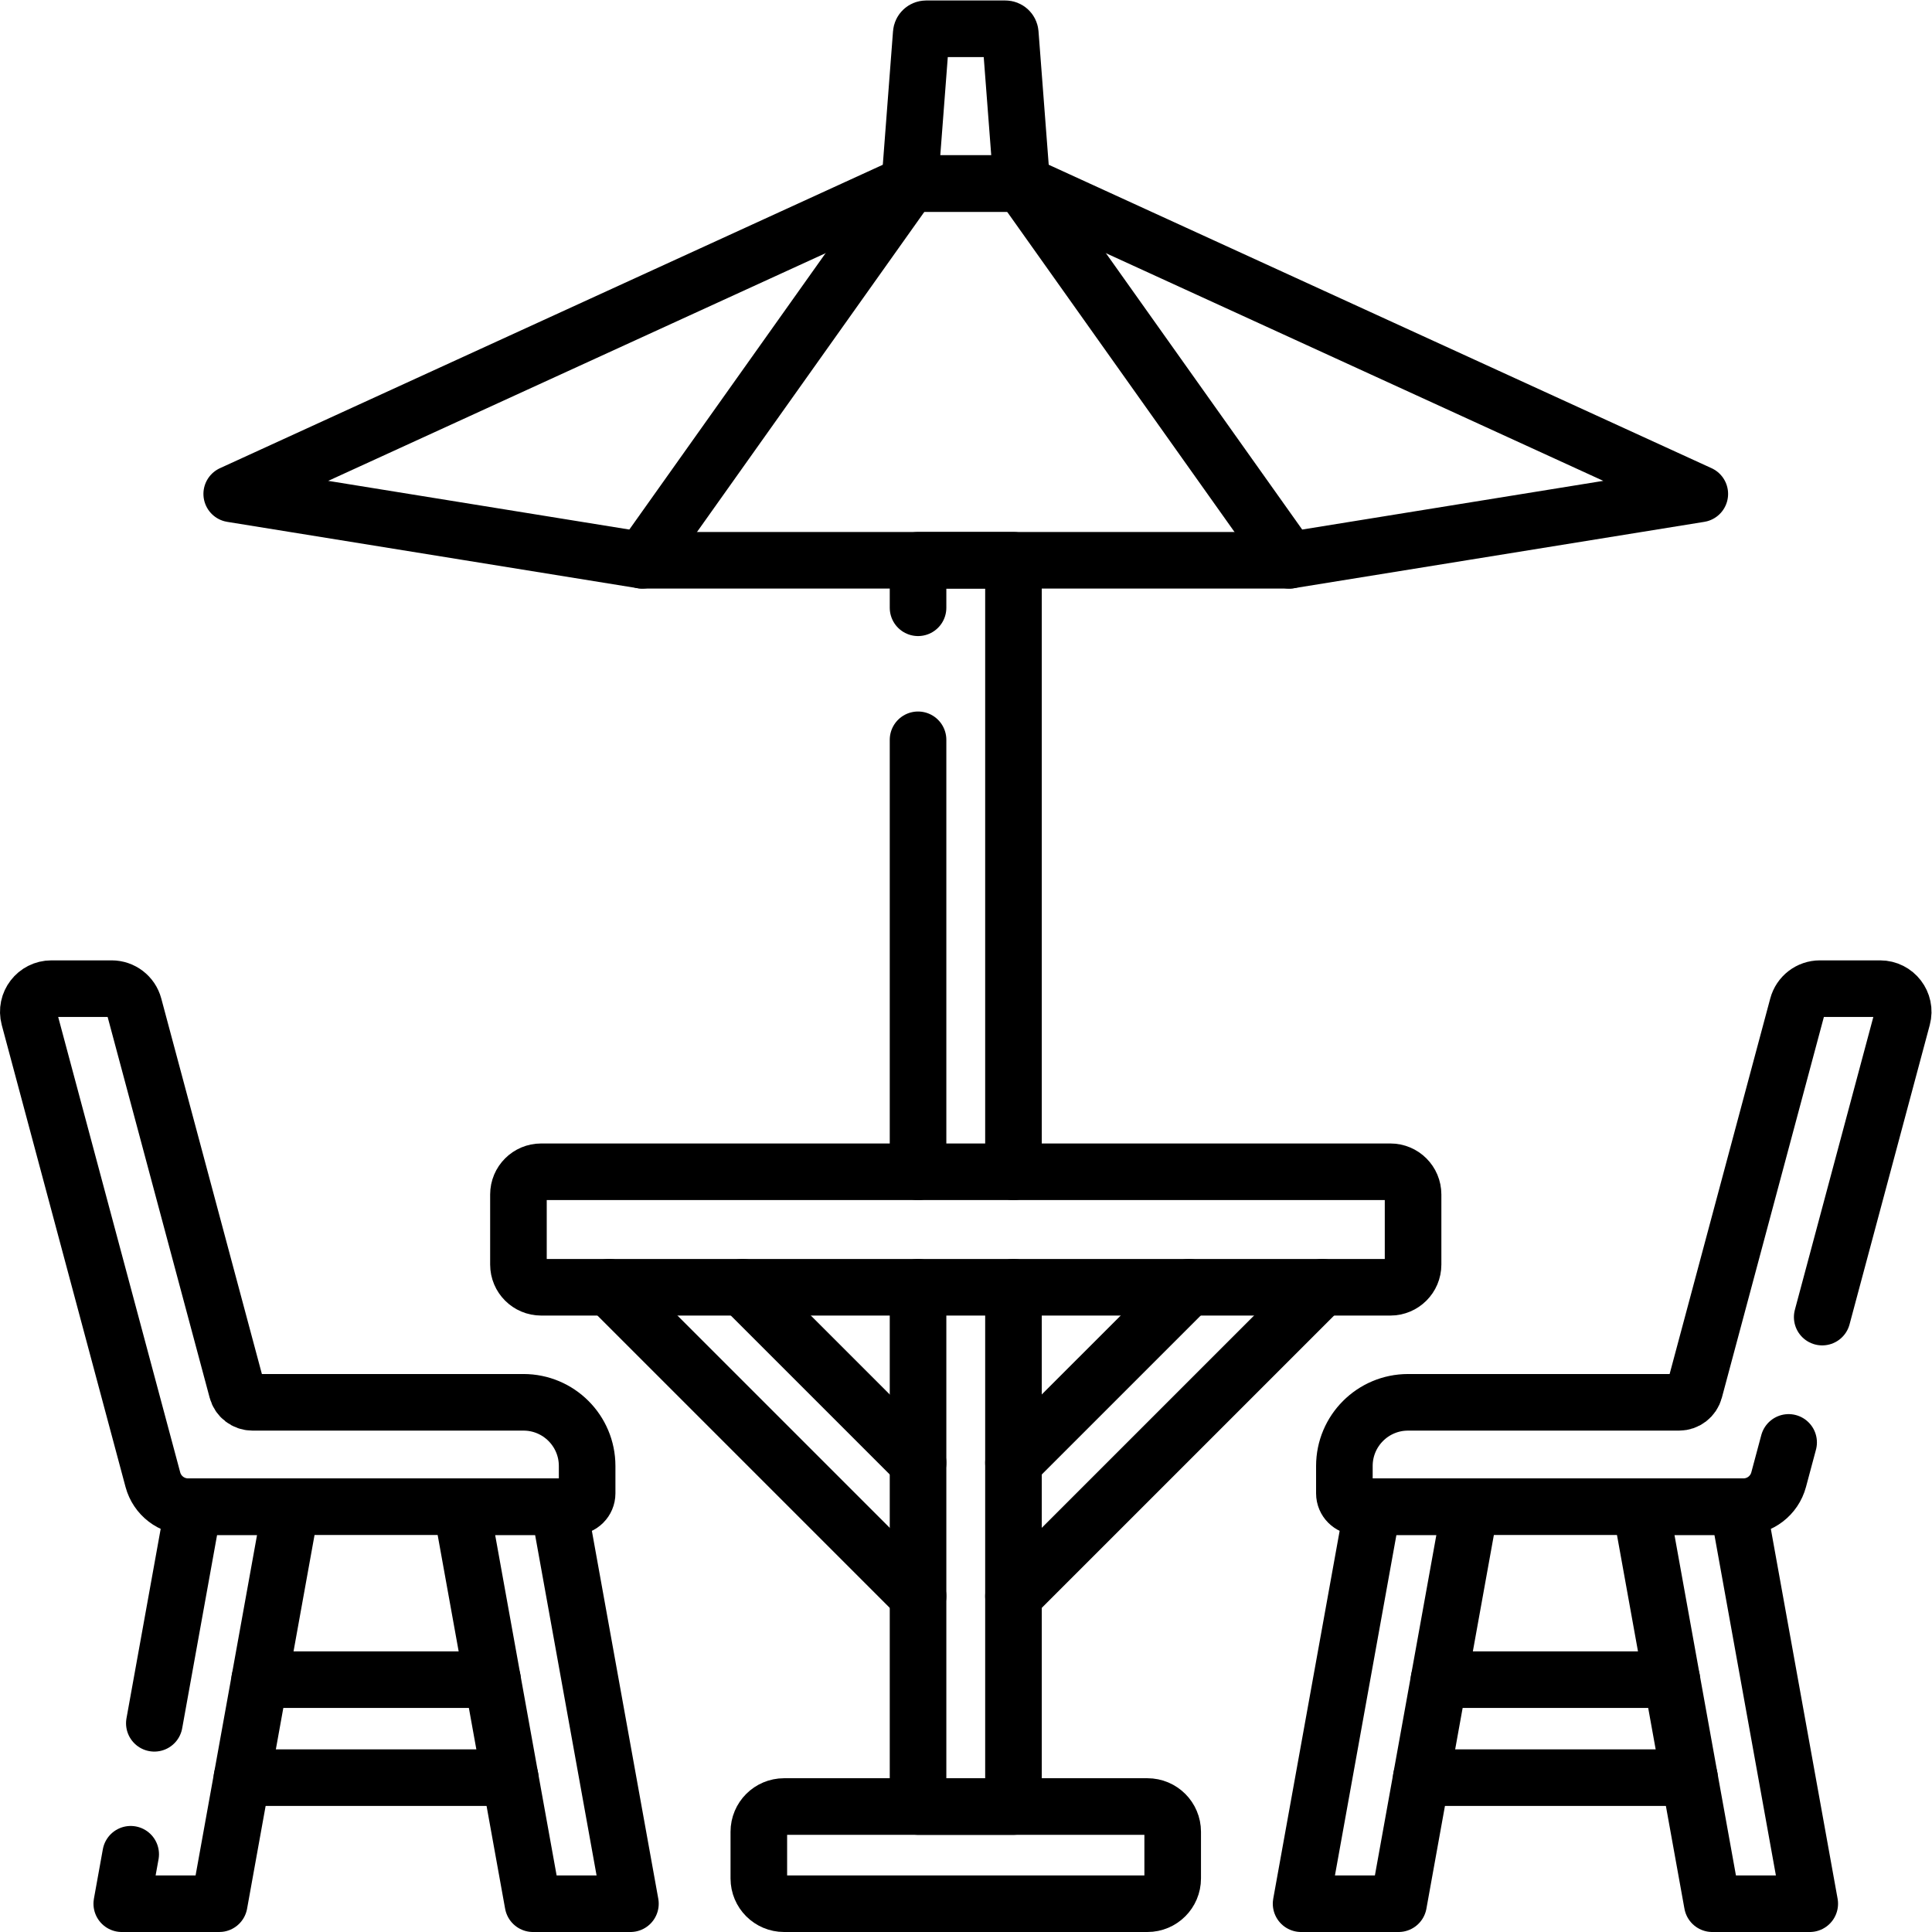
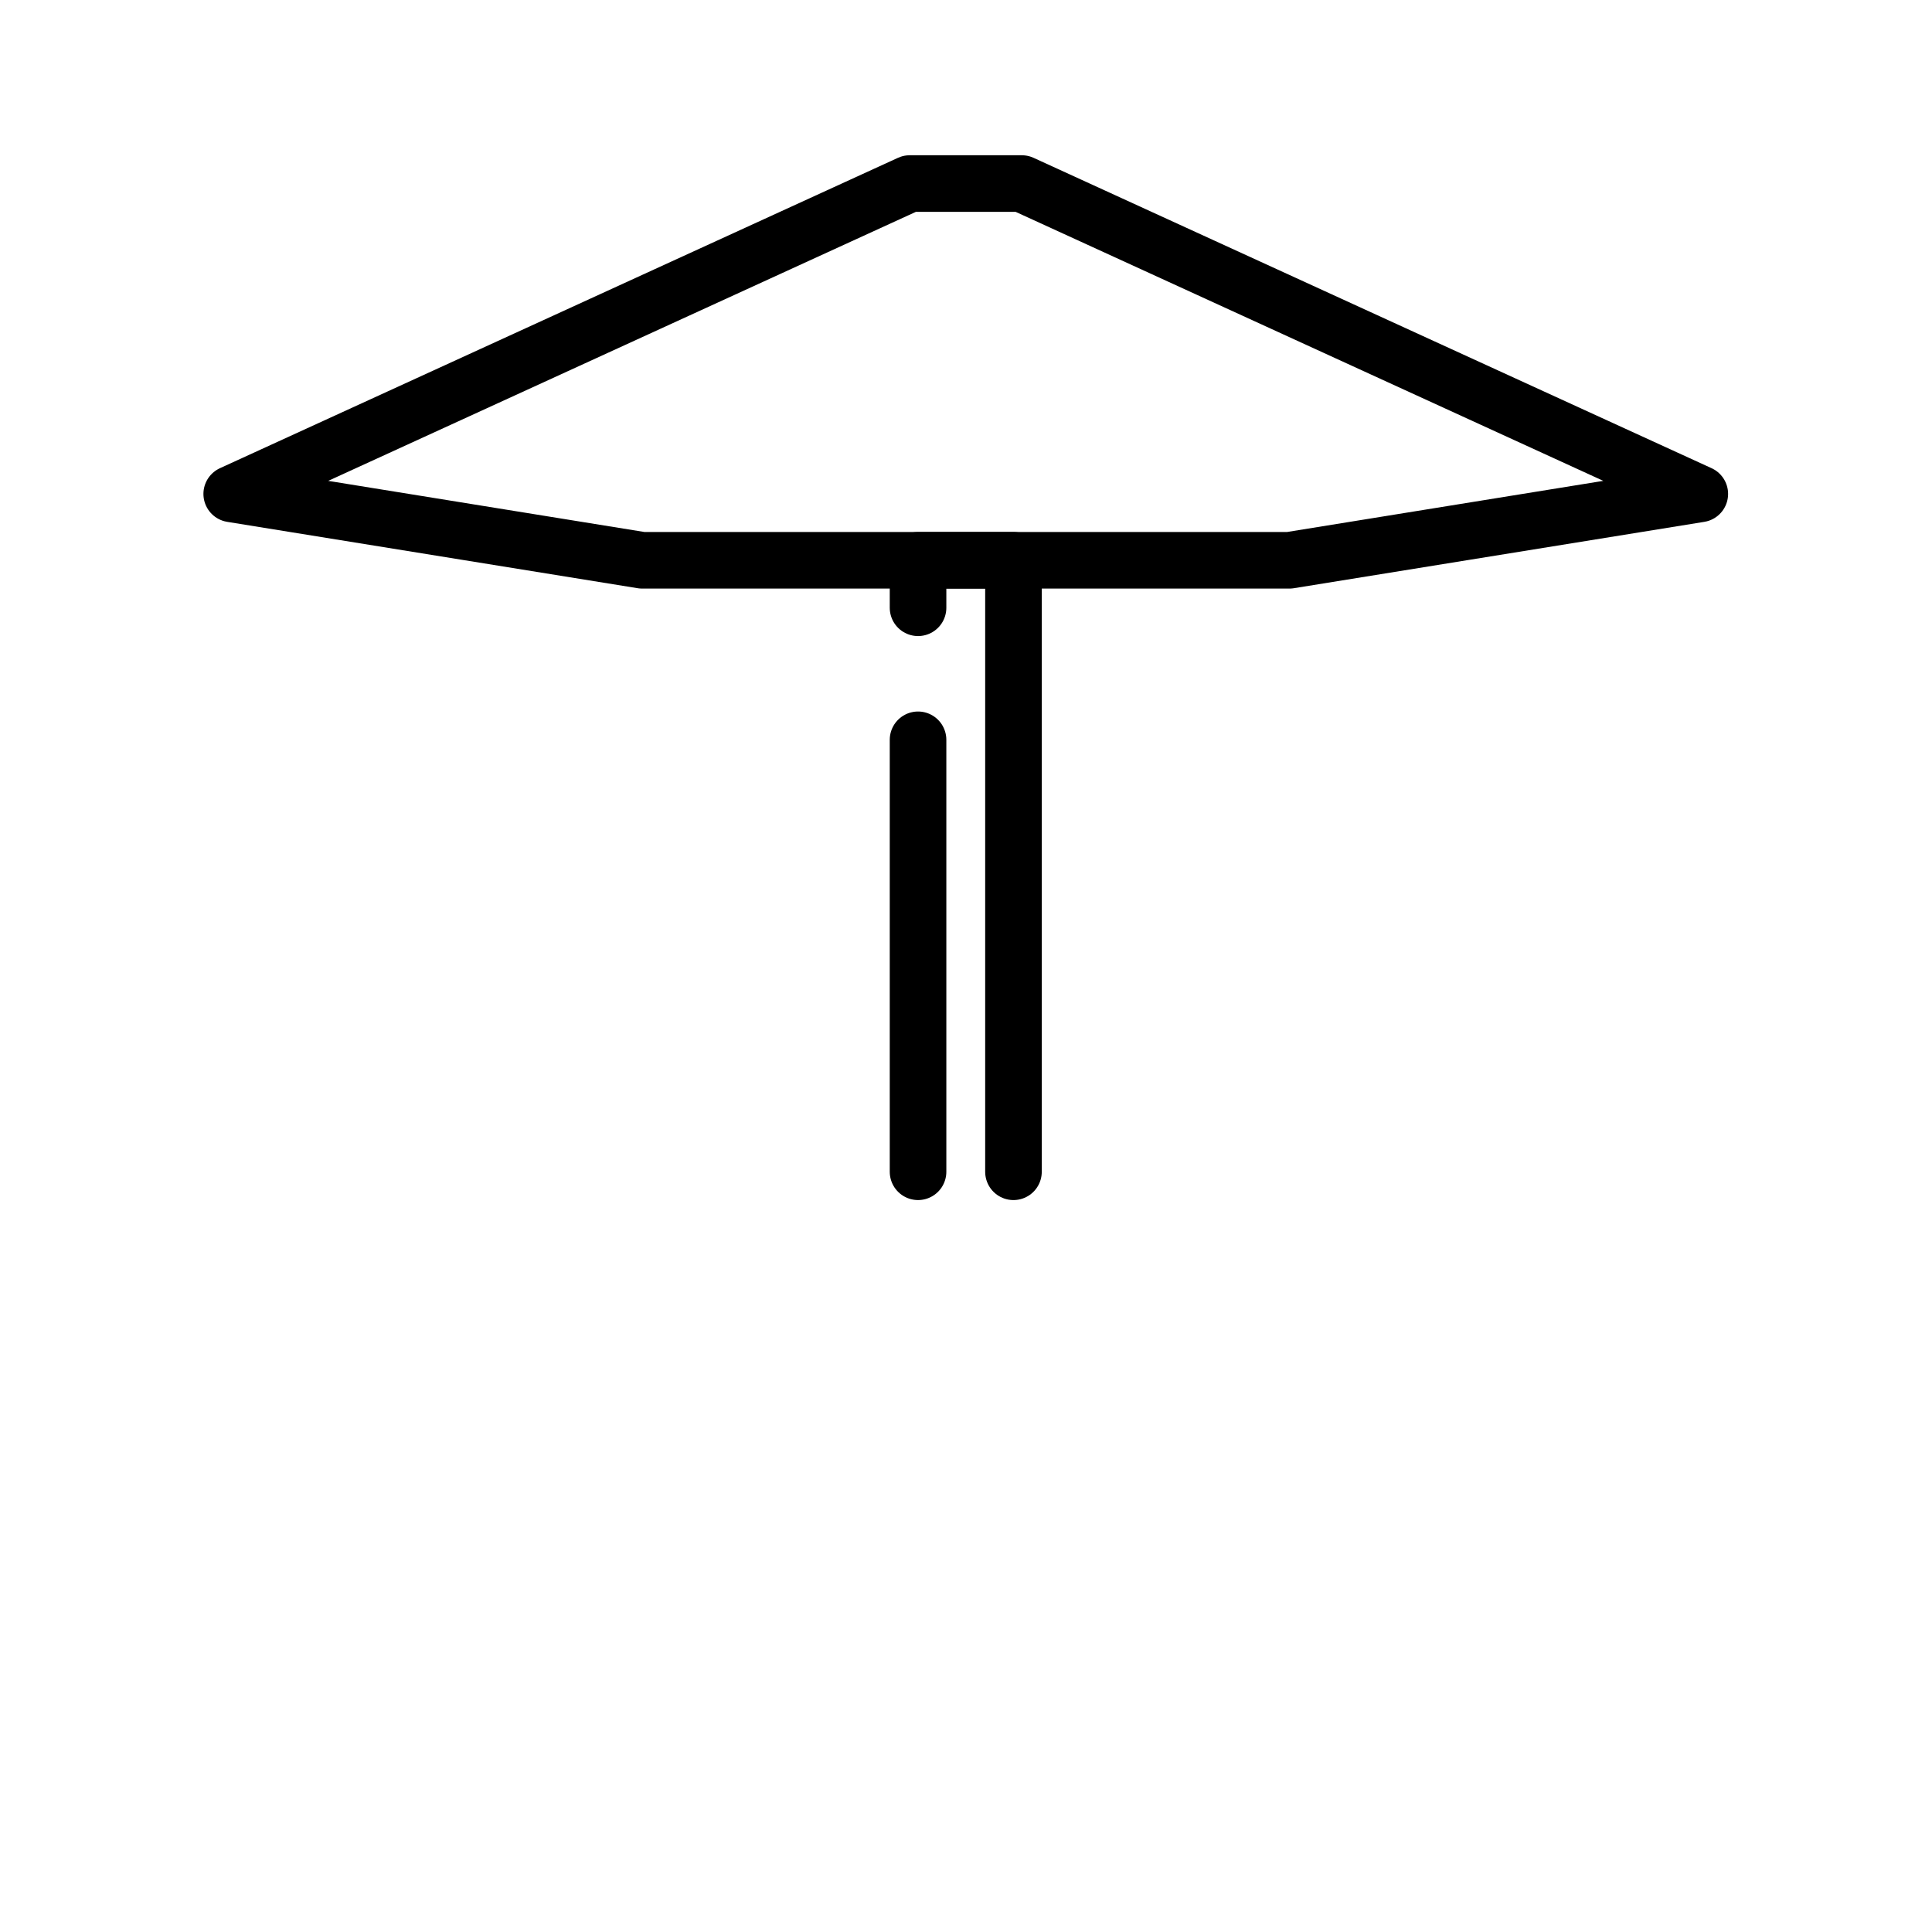
<svg xmlns="http://www.w3.org/2000/svg" version="1.1" id="svg4812" xml:space="preserve" width="682.667" height="682.667" viewBox="0 0 682.667 682.667">
  <defs id="defs4816">
    <clipPath id="clipPath4838">
-       <path d="M 0,512 H 512 V 0 H 0 Z" id="path4836" />
-     </clipPath>
+       </clipPath>
  </defs>
  <g id="g4818" transform="matrix(1.333,0,0,-1.333,0,682.667)">
    <g id="g4820" transform="translate(450.578,381.202)">
      <path d="M 0,0 -108.811,-17.593 H -280.345 L -389.155,0 l 179.73,82.273 h 29.695 z" style="fill:none;stroke:#000000;stroke-width:15;stroke-linecap:round;stroke-linejoin:round;stroke-miterlimit:10;stroke-dasharray:none;stroke-opacity:1" id="path4822" />
    </g>
    <g id="g4824" transform="translate(243.353,351.023)">
      <path d="M 0,0 V 12.586 H 25.294 V -149.505" style="fill:none;stroke:#000000;stroke-width:15;stroke-linecap:round;stroke-linejoin:round;stroke-miterlimit:10;stroke-dasharray:none;stroke-opacity:1" id="path4826" />
    </g>
    <g id="g4828" transform="translate(243.353,201.519)">
      <path d="M 0,0 V 114.505" style="fill:none;stroke:#000000;stroke-width:15;stroke-linecap:round;stroke-linejoin:round;stroke-miterlimit:10;stroke-dasharray:none;stroke-opacity:1" id="path4830" />
    </g>
    <g id="g4832">
      <g id="g4834" clip-path="url(#clipPath4838)">
        <g id="g4840" transform="translate(270.848,463.476)">
          <path d="m 0,0 h -29.695 l 3.044,39.812 c 0.052,0.684 0.623,1.212 1.309,1.212 h 20.989 c 0.686,0 1.256,-0.528 1.309,-1.212 z" style="fill:none;stroke:#000000;stroke-width:15;stroke-linecap:round;stroke-linejoin:round;stroke-miterlimit:10;stroke-dasharray:none;stroke-opacity:1" id="path4842" />
        </g>
        <g id="g4844" transform="translate(268.647,170.904)">
          <path d="M 0,0 V -137.645 H -25.294 V 0" style="fill:none;stroke:#000000;stroke-width:15;stroke-linecap:round;stroke-linejoin:round;stroke-miterlimit:10;stroke-dasharray:none;stroke-opacity:1" id="path4846" />
        </g>
        <g id="g4848" transform="translate(374.573,195.503)">
          <path d="m 0,0 c 0,3.322 -2.693,6.016 -6.016,6.016 h -225.115 c -3.322,0 -6.015,-2.694 -6.015,-6.016 v -18.583 c 0,-3.322 2.693,-6.016 6.015,-6.016 H -6.016 c 3.323,0 6.016,2.694 6.016,6.016 z" style="fill:none;stroke:#000000;stroke-width:15;stroke-linecap:round;stroke-linejoin:round;stroke-miterlimit:10;stroke-dasharray:none;stroke-opacity:1" id="path4850" />
        </g>
        <g id="g4852" transform="translate(304.161,33.26)">
          <path d="m 0,0 h -96.322 c -3.696,0 -6.691,-2.996 -6.691,-6.691 v -12.377 c 0,-3.696 2.995,-6.692 6.691,-6.692 H 0 c 3.695,0 6.691,2.996 6.691,6.692 V -6.691 C 6.691,-2.996 3.695,0 0,0 Z" style="fill:none;stroke:#000000;stroke-width:15;stroke-linecap:round;stroke-linejoin:round;stroke-miterlimit:10;stroke-dasharray:none;stroke-opacity:1" id="path4854" />
        </g>
        <g id="g4856" transform="translate(483.024,162.996)">
          <path d="m 0,0 21.264,79.356 c 1.041,3.888 -1.888,7.707 -5.913,7.707 H -0.613 c -2.771,0 -5.196,-1.862 -5.913,-4.538 l -27.321,-101.96 c -0.498,-1.861 -2.184,-3.154 -4.111,-3.154 h -71.825 c -9.321,0 -16.878,-7.557 -16.878,-16.878 v -7.26 c 0,-1.947 1.579,-3.525 3.526,-3.525 h 102.257 c 4.372,0 8.2,2.937 9.332,7.16 l 2.645,9.874" style="fill:none;stroke:#000000;stroke-width:15;stroke-linecap:round;stroke-linejoin:round;stroke-miterlimit:10;stroke-dasharray:none;stroke-opacity:1" id="path4858" />
        </g>
        <g id="g4860" transform="translate(370.723,7.5)">
          <path d="m 0,0 h -25.835 l 19,105.244 H 19 Z" style="fill:none;stroke:#000000;stroke-width:15;stroke-linecap:round;stroke-linejoin:round;stroke-miterlimit:10;stroke-dasharray:none;stroke-opacity:1" id="path4862" />
        </g>
        <g id="g4864" transform="translate(453.888,7.5)">
          <path d="m 0,0 h 25.835 l -19,105.244 H -19 Z" style="fill:none;stroke:#000000;stroke-width:15;stroke-linecap:round;stroke-linejoin:round;stroke-miterlimit:10;stroke-dasharray:none;stroke-opacity:1" id="path4866" />
        </g>
        <g id="g4868" transform="translate(35.502,245.522)">
          <path d="m 0,0 27.32,-101.96 c 0.499,-1.861 2.185,-3.154 4.111,-3.154 h 71.826 c 9.321,0 16.877,-7.557 16.877,-16.878 v -7.26 c 0,-1.947 -1.578,-3.525 -3.525,-3.525 H 14.352 c -4.373,0 -8.2,2.936 -9.332,7.16 L -27.79,-3.169 c -1.042,3.888 1.888,7.706 5.913,7.706 H -5.913 C -3.142,4.537 -0.717,2.676 0,0 Z" style="fill:none;stroke:#000000;stroke-width:15;stroke-linecap:round;stroke-linejoin:round;stroke-miterlimit:10;stroke-dasharray:none;stroke-opacity:1" id="path4870" />
        </g>
        <g id="g4872" transform="translate(141.277,7.5)">
          <path d="m 0,0 h 25.835 l -19,105.244 H -19 Z" style="fill:none;stroke:#000000;stroke-width:15;stroke-linecap:round;stroke-linejoin:round;stroke-miterlimit:10;stroke-dasharray:none;stroke-opacity:1" id="path4874" />
        </g>
        <g id="g4876" transform="translate(40.91,55.322)">
-           <path d="m 0,0 10.367,57.422 h 25.835 l -19,-105.244 H -8.633 l 2.366,13.109" style="fill:none;stroke:#000000;stroke-width:15;stroke-linecap:round;stroke-linejoin:round;stroke-miterlimit:10;stroke-dasharray:none;stroke-opacity:1" id="path4878" />
-         </g>
+           </g>
        <g id="g4880" transform="translate(241.152,463.476)">
-           <path d="M 0,0 -70.919,-99.866" style="fill:none;stroke:#000000;stroke-width:15;stroke-linecap:round;stroke-linejoin:round;stroke-miterlimit:10;stroke-dasharray:none;stroke-opacity:1" id="path4882" />
-         </g>
+           </g>
        <g id="g4884" transform="translate(341.767,363.609)">
          <path d="M 0,0 -70.919,99.866" style="fill:none;stroke:#000000;stroke-width:15;stroke-linecap:round;stroke-linejoin:round;stroke-miterlimit:10;stroke-dasharray:none;stroke-opacity:1" id="path4886" />
        </g>
        <g id="g4888" transform="translate(161.475,170.905)">
          <path d="M 0,0 81.878,-81.879" style="fill:none;stroke:#000000;stroke-width:15;stroke-linecap:round;stroke-linejoin:round;stroke-miterlimit:10;stroke-dasharray:none;stroke-opacity:1" id="path4890" />
        </g>
        <g id="g4892" transform="translate(243.353,124.382)">
          <path d="M 0,0 -46.523,46.523" style="fill:none;stroke:#000000;stroke-width:15;stroke-linecap:round;stroke-linejoin:round;stroke-miterlimit:10;stroke-dasharray:none;stroke-opacity:1" id="path4894" />
        </g>
        <g id="g4896" transform="translate(350.525,170.904)">
          <path d="M 0,0 -81.878,-81.878" style="fill:none;stroke:#000000;stroke-width:15;stroke-linecap:round;stroke-linejoin:round;stroke-miterlimit:10;stroke-dasharray:none;stroke-opacity:1" id="path4898" />
        </g>
        <g id="g4900" transform="translate(268.647,124.382)">
-           <path d="M 0,0 46.523,46.522" style="fill:none;stroke:#000000;stroke-width:15;stroke-linecap:round;stroke-linejoin:round;stroke-miterlimit:10;stroke-dasharray:none;stroke-opacity:1" id="path4902" />
-         </g>
+           </g>
        <g id="g4904" transform="translate(376.756,40.918)">
          <path d="M 0,0 H 71.099" style="fill:none;stroke:#000000;stroke-width:15;stroke-linecap:round;stroke-linejoin:round;stroke-miterlimit:10;stroke-dasharray:none;stroke-opacity:1" id="path4906" />
        </g>
        <g id="g4908" transform="translate(443.166,66.894)">
          <path d="M 0,0 H -61.72" style="fill:none;stroke:#000000;stroke-width:15;stroke-linecap:round;stroke-linejoin:round;stroke-miterlimit:10;stroke-dasharray:none;stroke-opacity:1" id="path4910" />
        </g>
        <g id="g4912" transform="translate(135.244,40.918)">
          <path d="M 0,0 H -71.099" style="fill:none;stroke:#000000;stroke-width:15;stroke-linecap:round;stroke-linejoin:round;stroke-miterlimit:10;stroke-dasharray:none;stroke-opacity:1" id="path4914" />
        </g>
        <g id="g4916" transform="translate(68.835,66.894)">
          <path d="M 0,0 H 61.72" style="fill:none;stroke:#000000;stroke-width:15;stroke-linecap:round;stroke-linejoin:round;stroke-miterlimit:10;stroke-dasharray:none;stroke-opacity:1" id="path4918" />
        </g>
      </g>
    </g>
  </g>
</svg>